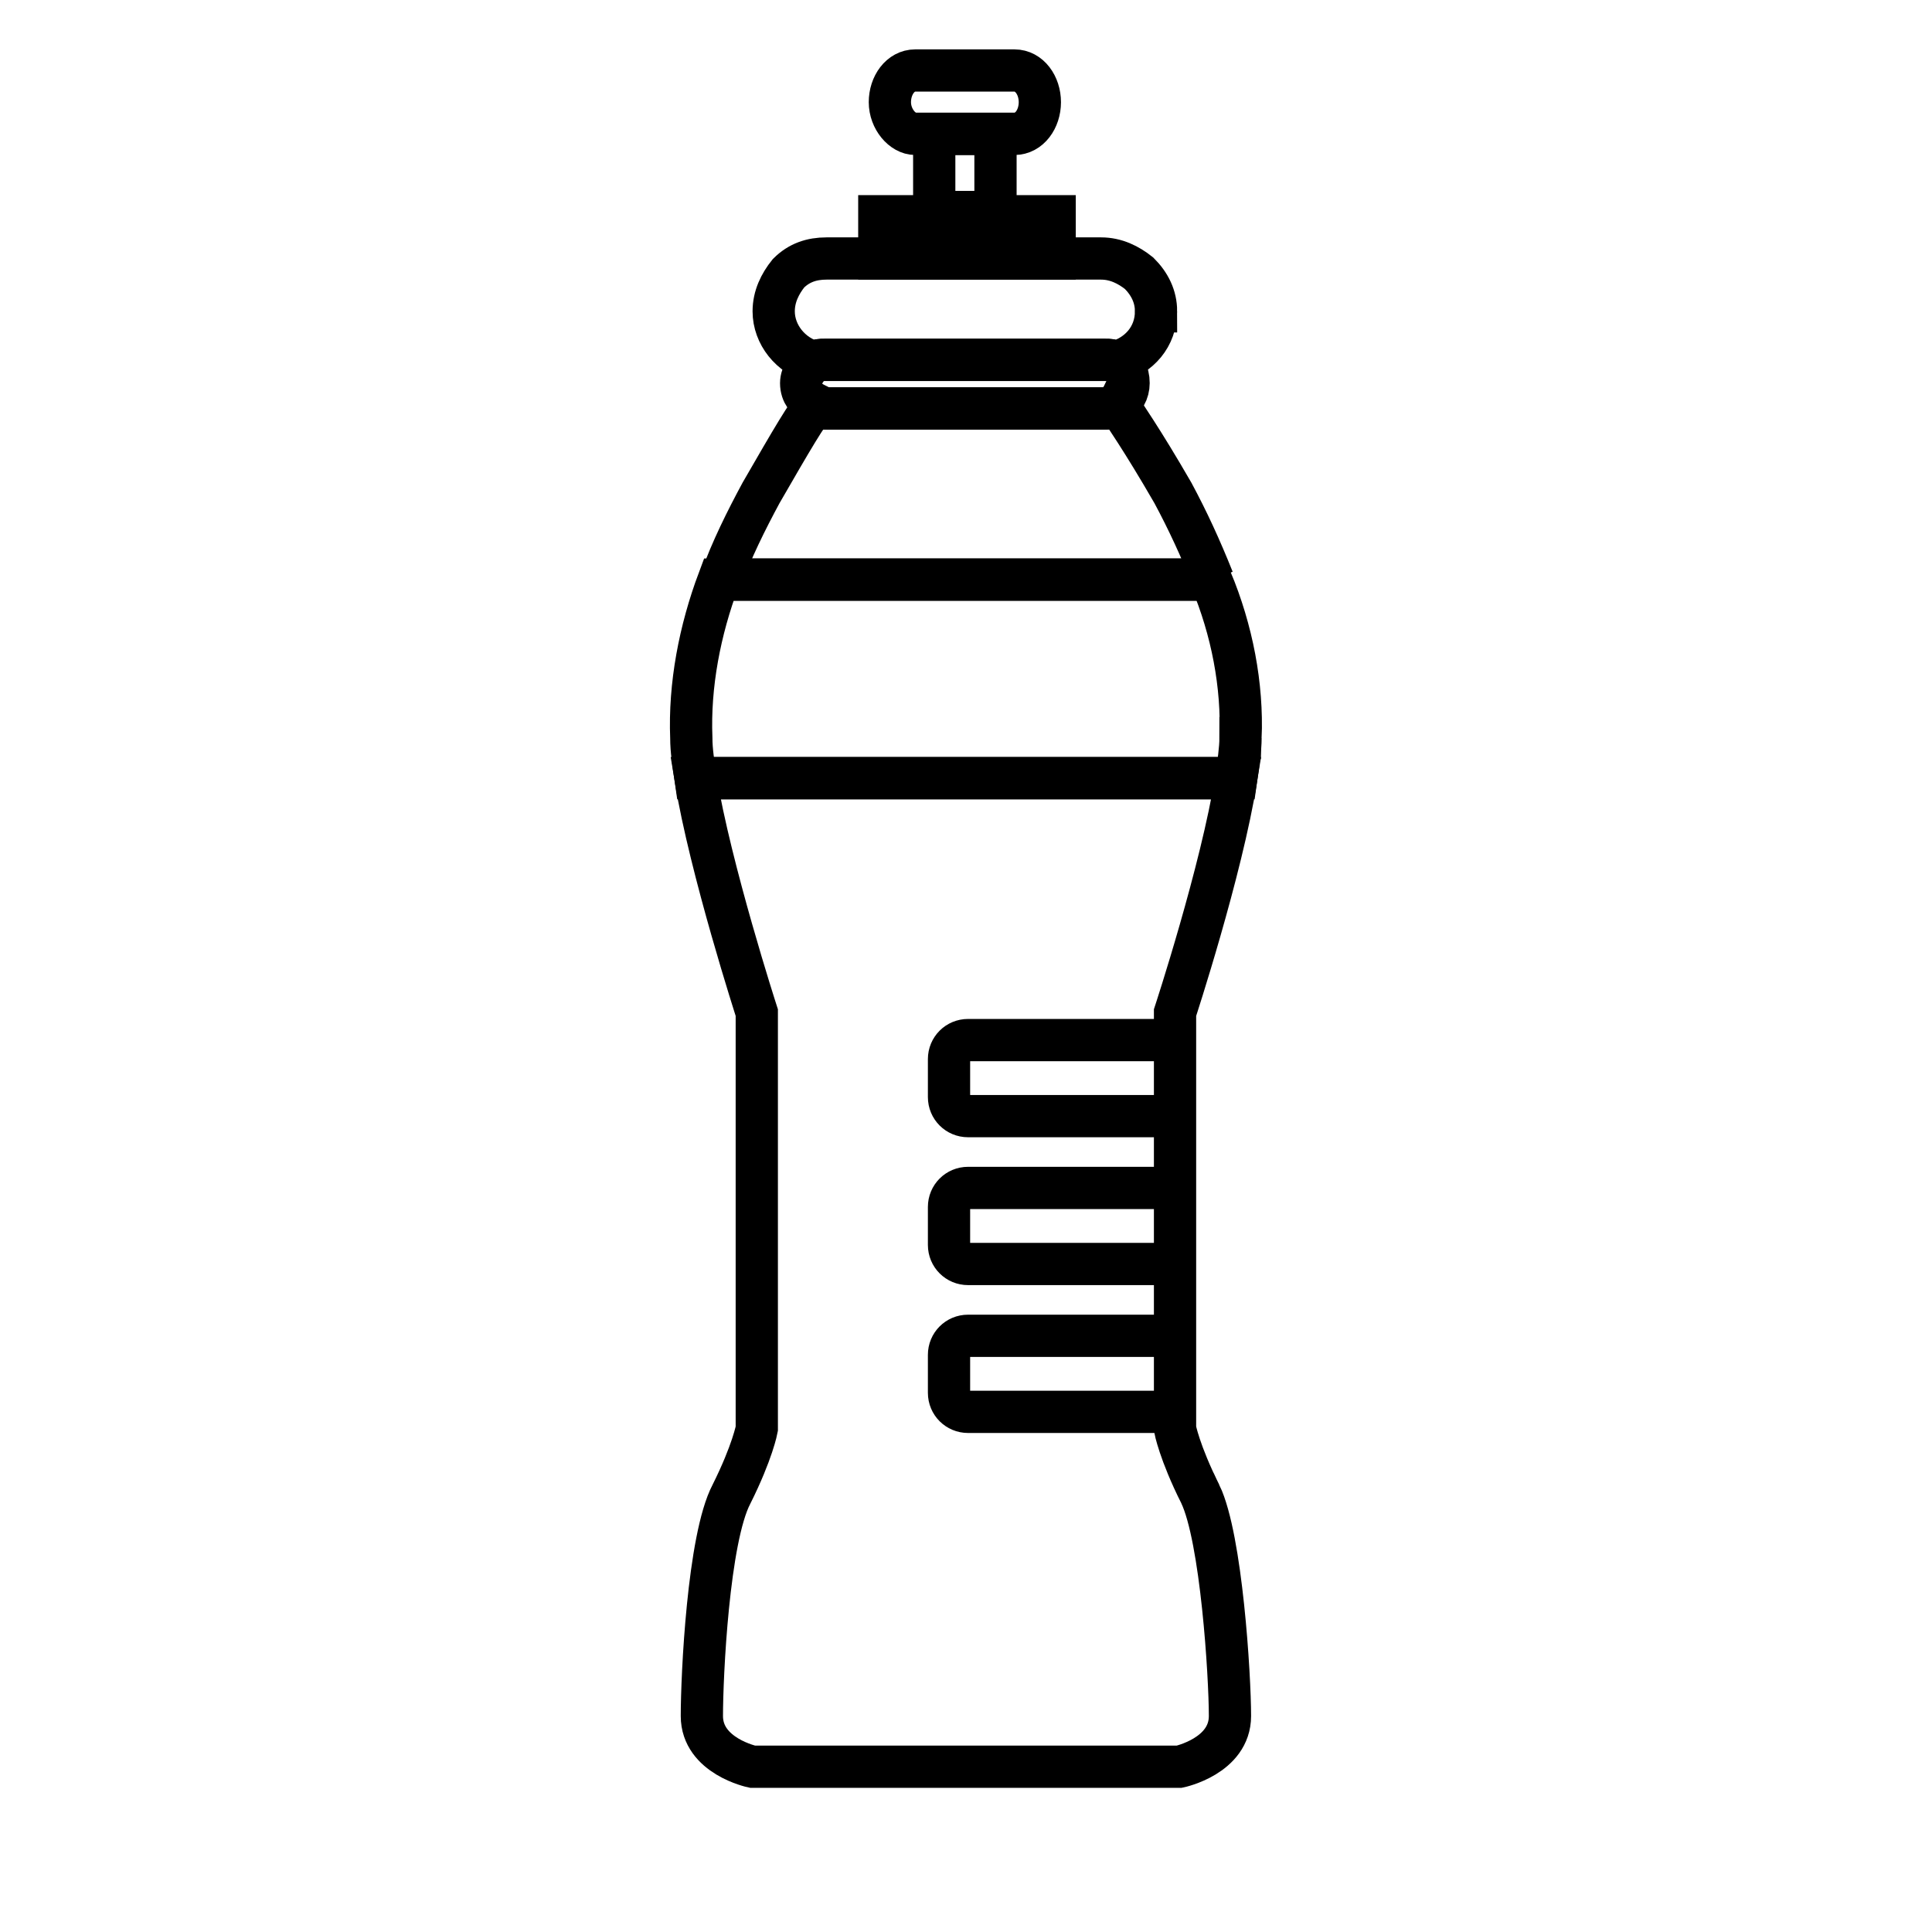
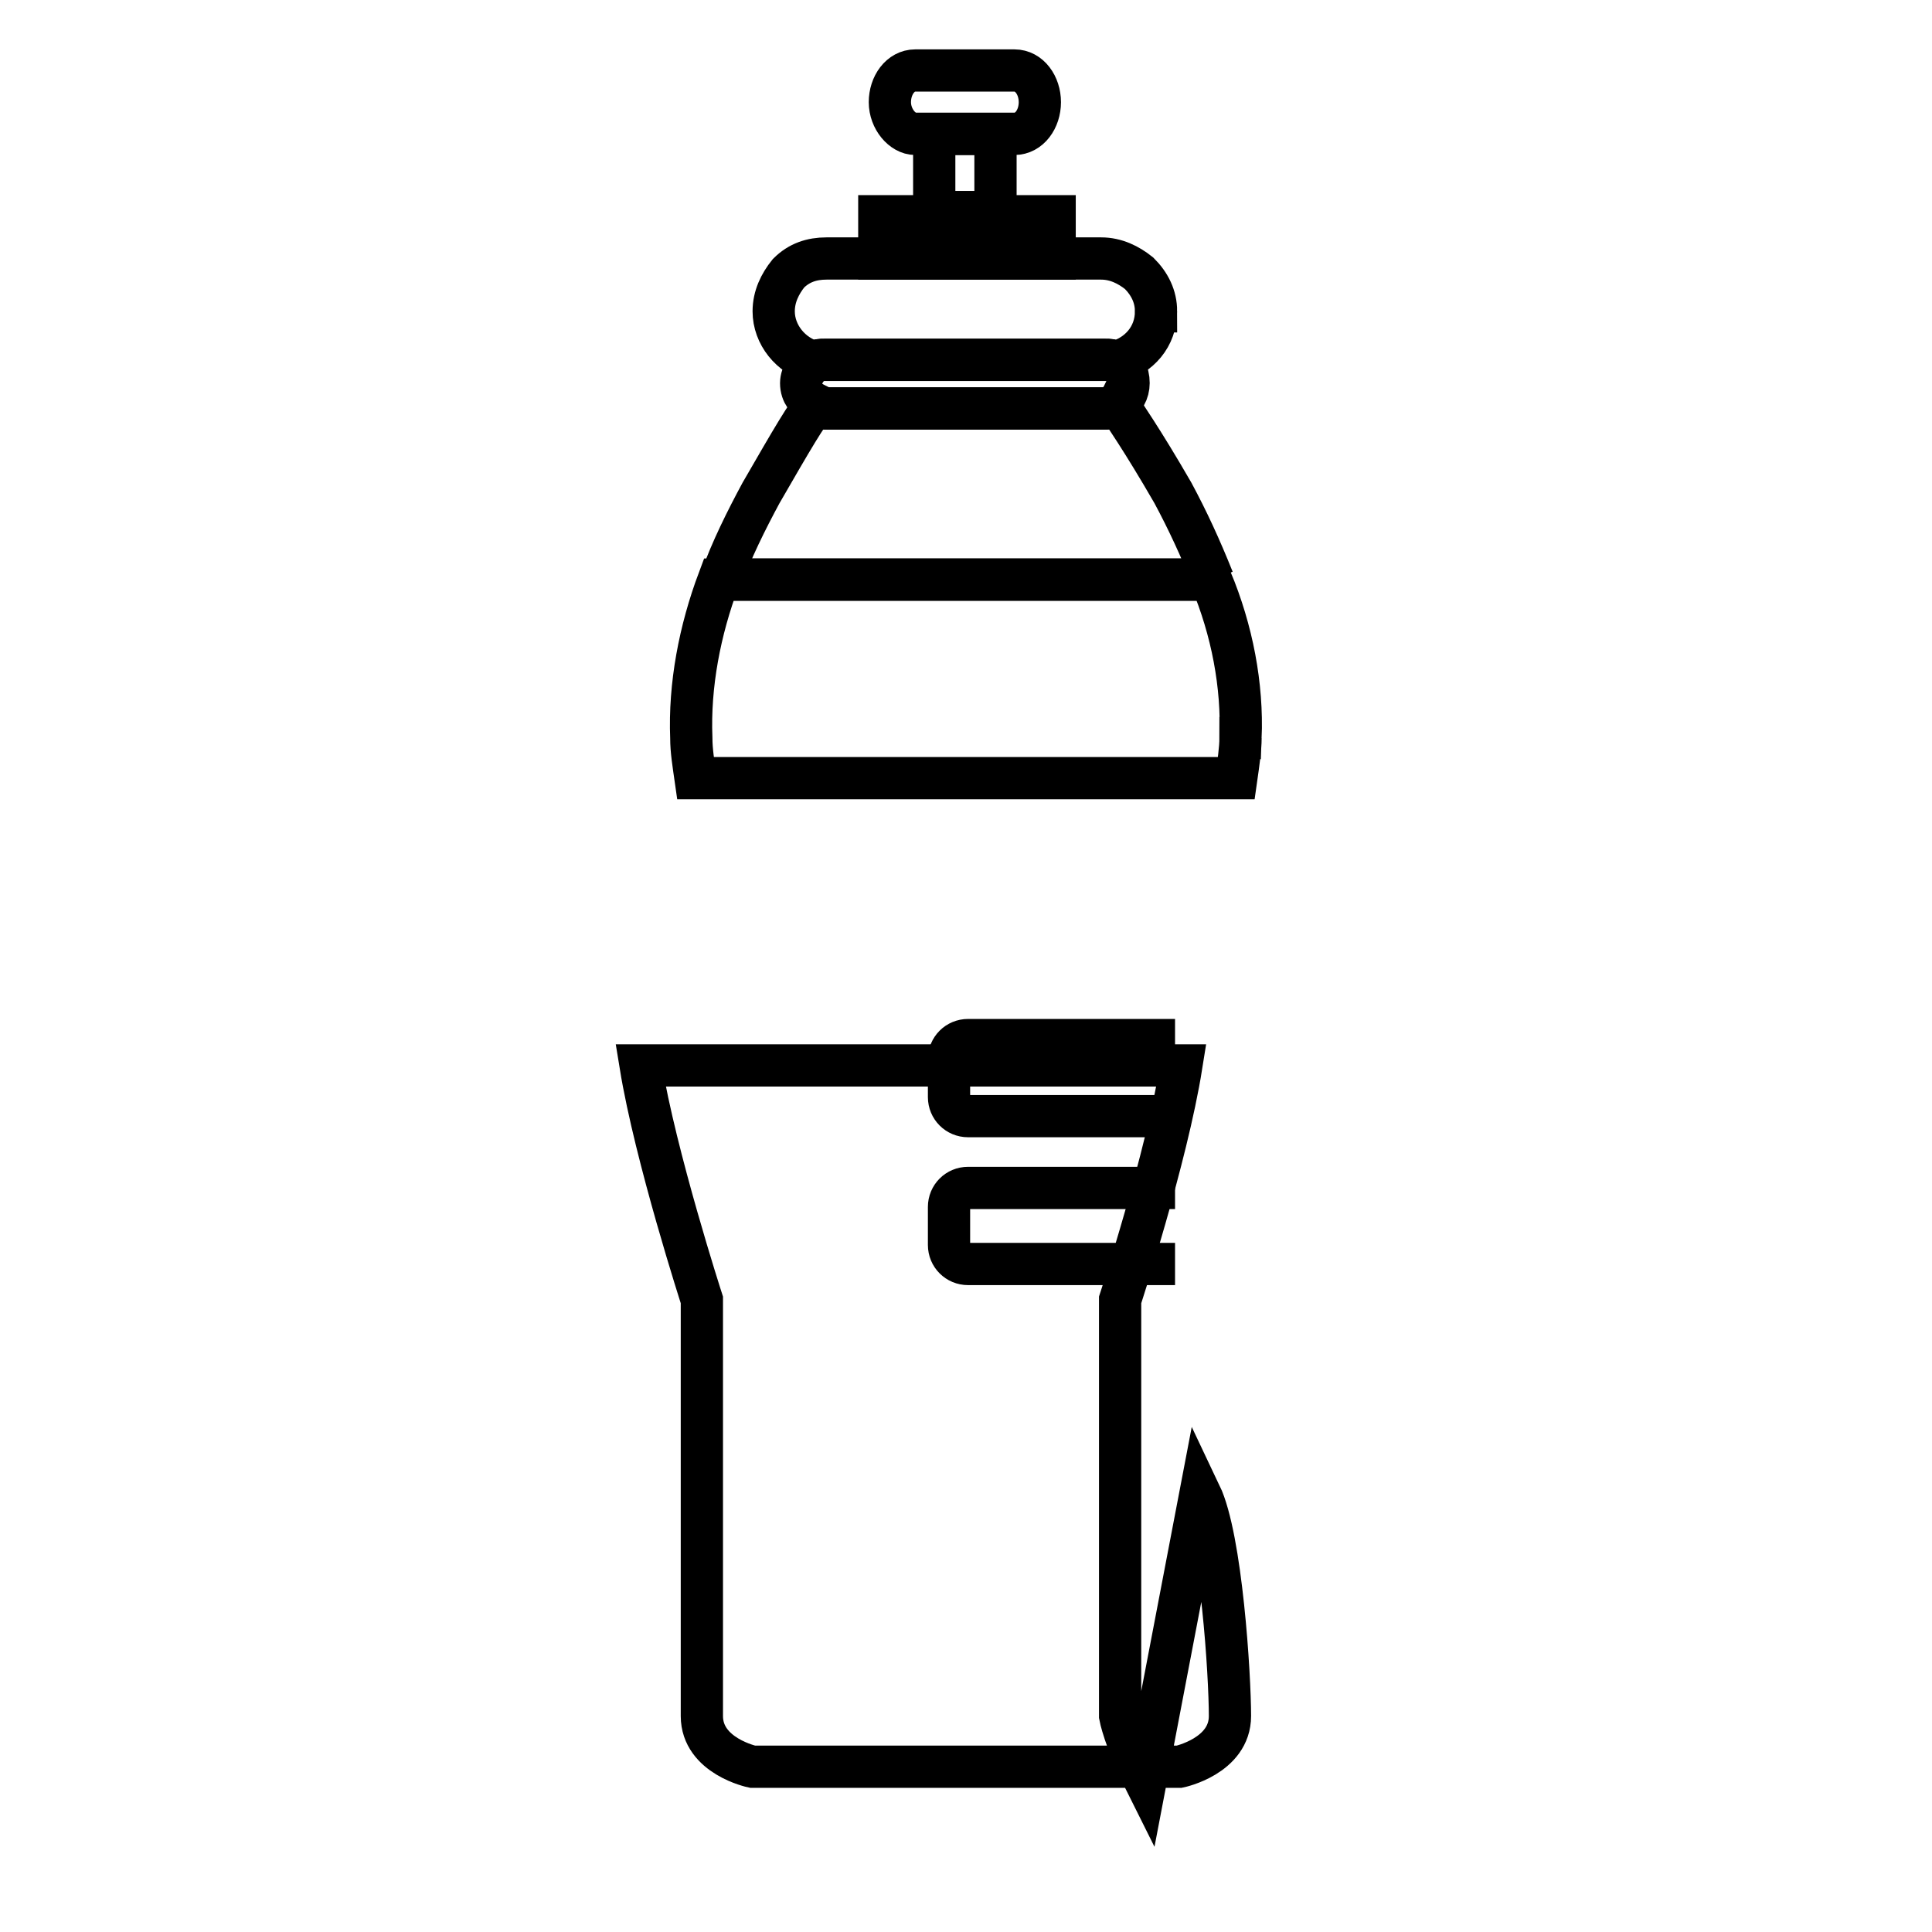
<svg xmlns="http://www.w3.org/2000/svg" width="800px" height="800px" version="1.1" viewBox="144 144 512 512">
  <defs>
    <clipPath id="i">
      <path d="m201 148.09h319v261.91h-319z" />
    </clipPath>
    <clipPath id="h">
      <path d="m170 191h460v460.9h-460z" />
    </clipPath>
    <clipPath id="g">
      <path d="m190 148.09h419v250.91h-419z" />
    </clipPath>
    <clipPath id="f">
      <path d="m221 148.09h357v189.91h-357z" />
    </clipPath>
    <clipPath id="e">
      <path d="m176 148.09h448v307.91h-448z" />
    </clipPath>
    <clipPath id="d">
      <path d="m280 148.09h319v260.91h-319z" />
    </clipPath>
    <clipPath id="c">
      <path d="m197 148.09h405v262.91h-405z" />
    </clipPath>
    <clipPath id="b">
      <path d="m168 148.09h464v360.91h-464z" />
    </clipPath>
    <clipPath id="a">
-       <path d="m237 339h377v312.9h-377z" />
-     </clipPath>
+       </clipPath>
  </defs>
  <g clip-path="url(#i)">
    <path transform="matrix(5.598 0 0 5.598 2577.6 -1173)" d="m-396 254.1s-0.1 0.1-0.2 0.3" fill="none" stroke="#000000" stroke-miterlimit="10" stroke-width="2" />
  </g>
  <g clip-path="url(#h)">
-     <path transform="matrix(5.598 0 0 5.598 2577.6 -1173)" d="m-377.9 306c1 2.1 1.4 8.6 1.4 10.5s-2.4 2.4-2.4 2.4h-20.2s-2.4-0.5-2.4-2.4c0-1.9 0.3-8.4 1.4-10.5 1-2 1.2-3.1 1.2-3.1v-19.7s-2.2-6.8-2.9-11.1h25.6c-0.7 4.4-2.9 11.1-2.9 11.1v19.7s0.2 1.1 1.2 3.1z" fill="none" stroke="#000000" stroke-miterlimit="10" stroke-width="2" />
+     <path transform="matrix(5.598 0 0 5.598 2577.6 -1173)" d="m-377.9 306c1 2.1 1.4 8.6 1.4 10.5s-2.4 2.4-2.4 2.4h-20.2s-2.4-0.5-2.4-2.4v-19.7s-2.2-6.8-2.9-11.1h25.6c-0.7 4.4-2.9 11.1-2.9 11.1v19.7s0.2 1.1 1.2 3.1z" fill="none" stroke="#000000" stroke-miterlimit="10" stroke-width="2" />
  </g>
  <g clip-path="url(#g)">
    <path transform="matrix(5.598 0 0 5.598 2577.6 -1173)" d="m-380 250c0 1.2-0.8 2.1-1.9 2.4-0.2-0.1-0.3-0.1-0.5-0.1h-13.3c-0.2 0-0.3 0-0.5 0.1-1.1-0.3-1.9-1.3-1.9-2.4 0-0.7 0.3-1.3 0.7-1.8 0.5-0.5 1.1-0.7 1.8-0.7h13c0.7 0 1.3 0.3 1.8 0.7 0.5 0.5 0.8 1.1 0.8 1.8z" fill="none" stroke="#000000" stroke-miterlimit="10" stroke-width="2" />
  </g>
  <path transform="matrix(5.598 0 0 5.598 2577.6 -1173)" d="m-393.1 245.5h8.3v2h-8.3z" fill="none" stroke="#000000" stroke-miterlimit="10" stroke-width="2" />
  <path transform="matrix(5.598 0 0 5.598 2577.6 -1173)" d="m-390.5 241.6h2.9v3.7h-2.9z" fill="none" stroke="#000000" stroke-miterlimit="10" stroke-width="2" />
  <g clip-path="url(#f)">
    <path transform="matrix(5.598 0 0 5.598 2577.6 -1173)" d="m-385.5 240.1c0 0.8-0.5 1.5-1.2 1.5h-4.7c-0.6 0-1.2-0.7-1.2-1.5 0-0.8 0.5-1.5 1.2-1.5h4.7c0.701 0 1.2 0.7 1.2 1.5z" fill="none" stroke="#000000" stroke-miterlimit="10" stroke-width="2" />
  </g>
  <g clip-path="url(#e)">
    <path transform="matrix(5.598 0 0 5.598 2577.6 -1173)" d="m-377.3 262.7h-23.3c0.5-1.4 1.2-2.8 1.9-4.1 1.5-2.6 2.2-3.8 2.6-4.2 0.2 0.1 0.3 0.2 0.5 0.2h13.3c0.2 0 0.4 0 0.5-0.2 0.3 0.5 1.1 1.6 2.6 4.2 0.699 1.3 1.299 2.6 1.899 4.1z" fill="none" stroke="#000000" stroke-miterlimit="10" stroke-width="2" />
  </g>
  <g clip-path="url(#d)">
    <path transform="matrix(5.598 0 0 5.598 2577.6 -1173)" d="m-381.8 254.3c-0.1-0.2-0.2-0.3-0.2-0.3" fill="none" stroke="#000000" stroke-miterlimit="10" stroke-width="2" />
  </g>
  <g clip-path="url(#c)">
    <path transform="matrix(5.598 0 0 5.598 2577.6 -1173)" d="m-381.3 253.4c0 0.4-0.2 0.8-0.6 1-0.2 0.1-0.3 0.2-0.5 0.2h-13.3c-0.2 0-0.4 0-0.5-0.2-0.3-0.2-0.6-0.5-0.6-1 0-0.4 0.3-0.8 0.6-1 0.2-0.1 0.3-0.1 0.5-0.1h13.3c0.2 0 0.3 0 0.5 0.1 0.401 0.2 0.6 0.5 0.6 1z" fill="none" stroke="#000000" stroke-miterlimit="10" stroke-width="2" />
  </g>
  <g clip-path="url(#b)">
    <path transform="matrix(5.598 0 0 5.598 2577.6 -1173)" d="m-376 270.2c0 0.5-0.1 1.2-0.2 1.9h-25.6c-0.1-0.7-0.2-1.3-0.2-1.9-0.1-2.5 0.4-5.1 1.3-7.5h23.3c1.001 2.4 1.501 5 1.401 7.5z" fill="none" stroke="#000000" stroke-miterlimit="10" stroke-width="2" />
  </g>
  <path transform="matrix(5.598 0 0 5.598 2577.6 -1173)" d="m-379.1 288.1h-9.8c-0.5 0-0.9-0.4-0.9-0.9v-1.8c0-0.5 0.4-0.9 0.9-0.9h9.8" fill="none" stroke="#000000" stroke-miterlimit="10" stroke-width="2" />
  <path transform="matrix(5.598 0 0 5.598 2577.6 -1173)" d="m-379.1 295.1h-9.8c-0.5 0-0.9-0.4-0.9-0.9v-1.8c0-0.5 0.4-0.9 0.9-0.9h9.8" fill="none" stroke="#000000" stroke-miterlimit="10" stroke-width="2" />
  <g clip-path="url(#a)">
    <path transform="matrix(5.598 0 0 5.598 2577.6 -1173)" d="m-379.1 302.1h-9.8c-0.5 0-0.9-0.4-0.9-0.9v-1.8c0-0.5 0.4-0.9 0.9-0.9h9.8" fill="none" stroke="#000000" stroke-miterlimit="10" stroke-width="2" />
  </g>
</svg>